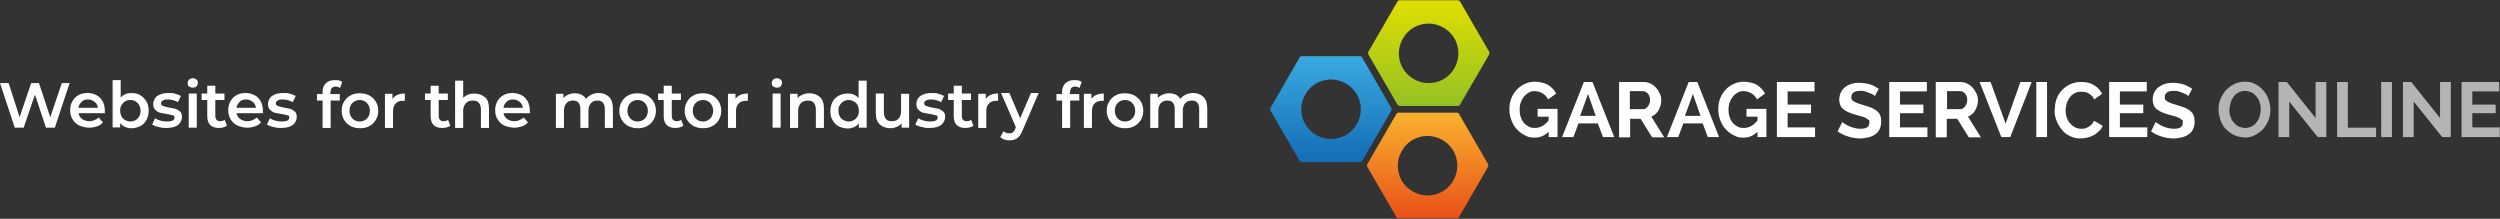
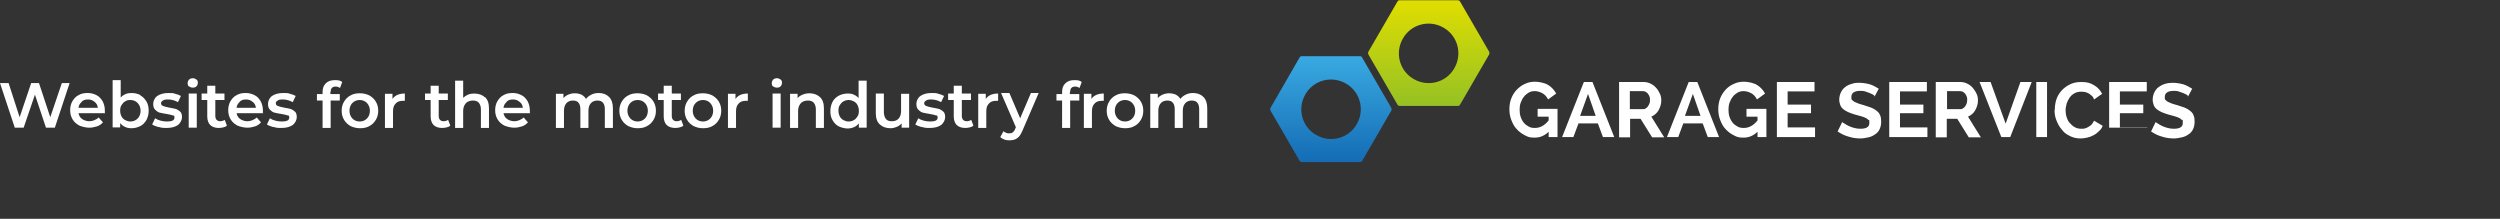
<svg xmlns="http://www.w3.org/2000/svg" id="Layer_1" data-name="Layer 1" version="1.1" viewBox="0 0 930 81.4">
  <rect x="0" y="0" width="930" height="81.4" fill="#333333" stroke="none" />
  <defs>
    <linearGradient id="linear-gradient" x1="344.8" x2="344.8" y1="-183.6" y2="-144.1" gradientTransform="matrix(1 0 0 -1 186.2 -102.2)" gradientUnits="userSpaceOnUse">
      <stop offset="0" stop-color="#e95018" />
      <stop offset="1" stop-color="#f9b22e" />
    </linearGradient>
    <linearGradient id="linear-gradient-2" x1="308.9" x2="308.9" y1="-162.6" y2="-123.1" gradientTransform="matrix(1 0 0 -1 186.2 -102.2)" gradientUnits="userSpaceOnUse">
      <stop offset="0" stop-color="#146cb5" />
      <stop offset=".5" stop-color="#278bcb" />
      <stop offset="1" stop-color="#39aae1" />
    </linearGradient>
    <linearGradient id="linear-gradient-3" x1="345.3" x2="345.3" y1="-141.7" y2="-102.3" gradientTransform="matrix(1 0 0 -1 186.2 -102.2)" gradientUnits="userSpaceOnUse">
      <stop offset="0" stop-color="#95c124" />
      <stop offset="1" stop-color="#e0de00" />
    </linearGradient>
    <style>.cls-1,.cls-5{fill:#b4b4b4;stroke-width:0}.cls-5{fill:#fff}</style>
  </defs>
-   <path d="M542.7 42.3c-.1-.2-.5-.4-.7-.4h-21.8c-.3 0-.6.2-.7.4l-10.9 18.8c-.1.2-.1.6 0 .9l10.9 18.8c.1.2.5.4.7.4H542c.3 0 .6-.2.7-.4L553.6 62c.1-.2.1-.6 0-.9zm-2.1 24.9c-3 5.3-9.8 7.1-15.1 4-5.3-3-7.1-9.8-4-15.1 3-5.3 9.8-7.1 15.1-4 5.3 3 7.1 9.8 4 15.1" style="stroke-width:0;fill:url(#linear-gradient);fill-rule:evenodd" />
  <path d="M506.7 21.3c-.1-.2-.5-.4-.7-.4h-21.8c-.3 0-.6.2-.7.4l-10.9 18.9c-.1.2-.1.6 0 .9l10.9 18.8c.1.2.5.4.7.4H506c.3 0 .6-.2.7-.4l10.9-18.8c.1-.2.1-.6 0-.9l-10.9-18.8Zm-2 24.9c-3 5.3-9.8 7.1-15.1 4-5.3-3-7.1-9.8-4-15.1 3-5.3 9.8-7.1 15.1-4 5.3 3 7.1 9.8 4 15.1" style="stroke-width:0;fill-rule:evenodd;fill:url(#linear-gradient-2)" />
  <path d="M543.1.5c-.1-.2-.5-.4-.7-.4h-21.8c-.3 0-.6.2-.7.4L509 19.3c-.1.2-.1.6 0 .9L519.9 39c.1.2.5.4.7.4h21.8c.3 0 .6-.2.7-.4L554 20.2c.1-.2.1-.6 0-.9zM541 25.4c-3 5.3-9.8 7.1-15.1 4-5.3-3-7.1-9.8-4-15.1 3-5.3 9.8-7.1 15.1-4 5.3 3 7.1 9.8 4 15.1" style="stroke-width:0;fill-rule:evenodd;fill:url(#linear-gradient-3)" />
-   <path d="M576.4 48.7c-1.6 1.7-3.4 2.5-5.5 2.5s-2.5-.3-3.7-.9-2.2-1.4-3-2.3c-.9-.9-1.5-2.1-2-3.4s-.7-2.6-.7-4 .2-2.7.7-4 1.2-2.3 2-3.2c.9-.9 1.9-1.7 3.1-2.2 1.2-.6 2.5-.8 3.8-.8s3.5.4 4.8 1.2 2.3 1.9 3 3.2l-3 2.2c-.5-1-1.2-1.8-2.1-2.3s-1.9-.8-2.9-.8-1.6.2-2.3.6c-.6.4-1.3.9-1.7 1.5-.5.6-.9 1.4-1.2 2.2s-.4 1.7-.4 2.6.1 1.9.4 2.7c.3.9.7 1.6 1.2 2.2s1.2 1.1 1.8 1.4c.7.4 1.4.5 2.3.5 1.9 0 3.6-.9 5.1-2.8v-1.4H572v-2.9h7.4V51h-3.3v-2.3h.1ZM581.1 51l8.1-20.5h3.2l8.1 20.5h-4.2l-1.9-5.1h-7.2l-1.9 5.1H581Zm9.7-16.2-3 8.3h5.8l-2.9-8.3ZM602.3 51V30.5h9.1c.9 0 1.8.2 2.6.6s1.5.9 2.1 1.6c.6.6 1 1.4 1.4 2.2s.5 1.7.5 2.5c0 1.3-.4 2.5-1 3.6s-1.6 1.9-2.7 2.4l4.8 7.7h-4.5l-4.3-6.9h-3.9v6.9h-4.1Zm3.9-10.4h5c.4 0 .7 0 1-.3.3-.1.6-.4.8-.7s.4-.6.6-1.1.2-.9.2-1.3 0-.9-.2-1.3c-.1-.4-.4-.7-.6-1.1-.3-.3-.6-.5-.9-.7-.4-.1-.6-.2-1-.2h-4.8v6.6ZM620.1 51l8.1-20.5h3.2l8.1 20.5h-4.2l-1.9-5.1h-7.2l-1.9 5.1H620Zm9.7-16.2-3 8.3h5.8l-2.9-8.3ZM654.1 48.7c-1.6 1.7-3.4 2.5-5.5 2.5s-2.5-.3-3.7-.9-2.2-1.4-3-2.3c-.9-.9-1.5-2.1-2-3.4s-.7-2.6-.7-4 .2-2.7.7-4 1.2-2.3 2-3.2 1.9-1.7 3.1-2.2c1.2-.6 2.5-.8 3.8-.8s3.5.4 4.8 1.2 2.3 1.9 3 3.2l-3 2.2c-.5-1-1.2-1.8-2.1-2.3s-1.9-.8-2.9-.8-1.6.2-2.3.6c-.6.4-1.3.9-1.7 1.5-.5.6-.9 1.4-1.2 2.2s-.4 1.7-.4 2.6.1 1.9.4 2.7c.3.9.7 1.6 1.2 2.2s1.2 1.1 1.8 1.4c.7.4 1.4.5 2.3.5 1.9 0 3.6-.9 5.1-2.8v-1.4h-4.1v-2.9h7.4V51h-3.3v-2.3h.1ZM675.2 47.5V51H661V30.5h14V34h-10v4.9h8.7v3.2H665v5.3h10.2ZM697.5 35.8c-.1-.1-.4-.3-.7-.6-.4-.2-.8-.4-1.3-.6s-1.1-.4-1.7-.6-1.2-.2-1.8-.2c-1.1 0-1.9.2-2.5.6-.5.4-.8.9-.8 1.7s0 .8.3 1.1.5.5.9.7.9.4 1.4.6 1.3.4 2 .6q1.5.45 2.7.9t2.1 1.2c.9.75 1 1 1.3 1.7.3.6.4 1.4.4 2.4s-.2 2-.6 2.8-.9 1.4-1.7 1.9c-.7.5-1.5.9-2.5 1.1s-1.9.4-2.9.4c-1.5 0-3-.2-4.5-.7-1.5-.4-2.8-1.1-4-1.9l1.7-3.5c.1.1.5.4.9.6.4.3 1 .6 1.6.9s1.3.5 2 .7 1.5.3 2.3.3q3.3 0 3.3-2.1c0-2.1-.1-.9-.4-1.2-.2-.3-.6-.6-1.1-.8-.4-.2-1-.4-1.7-.6-.6-.2-1.4-.4-2.2-.6-1-.3-1.8-.6-2.5-.9s-1.3-.7-1.8-1.1-.9-.9-1.1-1.5-.4-1.2-.4-2 .2-1.9.6-2.7.9-1.5 1.6-2q.9-.75 2.4-1.2c1.5-.45 1.9-.4 2.9-.4s2.7.2 4 .6c1.2.4 2.2 1 3.2 1.6l-1.7 3.2ZM717 47.5V51h-14.2V30.5h14V34h-10v4.9h8.7v3.2h-8.7v5.3H717ZM720.1 51V30.5h9.1c.9 0 1.8.2 2.6.6s1.5.9 2.1 1.6 1 1.4 1.4 2.2.5 1.7.5 2.5c0 1.3-.4 2.5-1 3.6s-1.6 1.9-2.7 2.4l4.8 7.7h-4.5l-4.3-6.9h-3.9v6.9h-4.1Zm4.1-10.4h5c.4 0 .7 0 1-.3.3-.1.6-.4.8-.7s.4-.6.6-1.1c.1-.4.2-.9.2-1.3s0-.9-.2-1.3c-.1-.4-.4-.7-.6-1.1-.3-.3-.6-.5-.9-.7-.4-.1-.6-.2-1-.2h-4.8v6.6ZM740.5 30.5l5.6 15.5 5.5-15.5h4.2l-8 20.5h-3.3l-8.1-20.5h4.2ZM757.5 51V30.5h4V51zM764.4 40.6c0-1.2.2-2.5.6-3.7s1.1-2.3 1.9-3.2 1.9-1.7 3.1-2.3q1.8-.9 4.2-.9c2.4 0 3.4.4 4.8 1.2s2.3 1.9 3 3.2l-3 2.1c-.2-.6-.5-1.1-.9-1.4s-.8-.7-1.2-.9-.9-.4-1.4-.5c-.4 0-.9-.1-1.3-.1-.9 0-1.8.2-2.5.6s-1.3.9-1.8 1.6-.8 1.4-1.1 2.2c-.2.8-.4 1.7-.4 2.5s.1 1.8.4 2.6c.3.9.6 1.6 1.2 2.2.5.6 1.2 1.2 1.8 1.5.7.4 1.5.6 2.3.6s.9 0 1.4-.1c.4-.1.9-.3 1.4-.6.4-.2.9-.6 1.2-.9s.6-.9.9-1.4l3.2 1.9c-.3.8-.7 1.4-1.4 2-.6.6-1.2 1.1-2 1.5q-1.05.6-2.4.9c-.8.2-1.7.3-2.5.3q-2.1 0-3.9-.9c-1.8-.9-2.2-1.4-3-2.4-.9-1-1.5-2.1-2-3.4-.5-1.2-.7-2.5-.7-3.8ZM798.8 47.5V51h-14.2V30.5h14V34h-10v4.9h8.7v3.2h-8.7v5.3h10.2ZM814.1 35.8c-.1-.1-.4-.3-.7-.6-.4-.2-.8-.4-1.3-.6s-1.1-.4-1.7-.6-1.2-.2-1.8-.2c-1.1 0-1.9.2-2.5.6-.5.4-.8.9-.8 1.7s0 .8.3 1.1.5.5.9.7.9.4 1.4.6 1.3.4 2 .6q1.5.45 2.7.9t2.1 1.2c.9.75 1 1 1.3 1.7.3.6.4 1.4.4 2.4s-.2 2-.6 2.8-.9 1.4-1.7 1.9c-.7.5-1.5.9-2.5 1.1s-1.9.4-2.9.4c-1.5 0-3-.2-4.5-.7-1.5-.4-2.8-1.1-4-1.9l1.7-3.5c.1.1.5.4.9.6.4.3 1 .6 1.6.9s1.3.5 2 .7 1.5.3 2.3.3q3.3 0 3.3-2.1c0-2.1-.1-.9-.4-1.2-.2-.3-.6-.6-1.1-.8-.4-.2-1-.4-1.7-.6-.6-.2-1.4-.4-2.2-.6-1-.3-1.8-.6-2.5-.9s-1.3-.7-1.8-1.1-.9-.9-1.1-1.5-.4-1.2-.4-2 .2-1.9.6-2.7.9-1.5 1.6-2 1.4-.9 2.4-1.2 1.9-.4 2.9-.4 2.7.2 4 .6c1.2.4 2.2 1 3.2 1.6l-1.7 3.2Z" class="cls-5" />
-   <path d="M835 51.1c-1.4 0-2.7-.3-4-.9-1.2-.6-2.2-1.4-3.1-2.3s-1.5-2.1-1.9-3.3-.7-2.5-.7-3.8.2-2.7.7-3.9 1.2-2.4 2-3.3c.9-.9 1.9-1.7 3.1-2.3q1.8-.9 3.9-.9c2.1 0 2.7.3 4 .9q1.8.9 3 2.4c.9 1 1.5 2.1 1.9 3.3s.7 2.5.7 3.8-.2 2.7-.7 3.9-1.2 2.3-2 3.3c-.9.9-1.9 1.7-3.1 2.3q-1.8.9-3.9.9Zm-5.7-10.4c0 .9.1 1.7.4 2.6.3.8.6 1.6 1.2 2.2.5.6 1.1 1.2 1.8 1.5s1.5.6 2.5.6 1.7-.2 2.5-.6 1.3-.9 1.8-1.6c.5-.6.9-1.4 1.1-2.2s.4-1.7.4-2.5-.1-1.7-.4-2.6c-.3-.8-.6-1.6-1.2-2.2-.5-.6-1.1-1.2-1.8-1.5s-1.5-.6-2.4-.6-1.7.2-2.5.6-1.3.9-1.8 1.6-.9 1.4-1.1 2.2-.4 1.7-.4 2.5ZM851.6 37.9V51h-4V30.5h3.1l10.7 13.4V30.5h4V51h-3.2l-10.5-13.1ZM869.4 51V30.5h4v17h10.5V51h-14.4ZM885.8 51V30.5h4V51zM897.9 37.9V51h-4V30.5h3.1l10.7 13.4V30.5h4V51h-3.2L898 37.9ZM929.9 47.5V51h-14.2V30.5h14V34h-10v4.9h8.7v3.2h-8.7v5.3h10.2Z" class="cls-1" />
+   <path d="M576.4 48.7c-1.6 1.7-3.4 2.5-5.5 2.5s-2.5-.3-3.7-.9-2.2-1.4-3-2.3c-.9-.9-1.5-2.1-2-3.4s-.7-2.6-.7-4 .2-2.7.7-4 1.2-2.3 2-3.2c.9-.9 1.9-1.7 3.1-2.2 1.2-.6 2.5-.8 3.8-.8s3.5.4 4.8 1.2 2.3 1.9 3 3.2l-3 2.2c-.5-1-1.2-1.8-2.1-2.3s-1.9-.8-2.9-.8-1.6.2-2.3.6c-.6.4-1.3.9-1.7 1.5-.5.6-.9 1.4-1.2 2.2s-.4 1.7-.4 2.6.1 1.9.4 2.7c.3.9.7 1.6 1.2 2.2s1.2 1.1 1.8 1.4c.7.4 1.4.5 2.3.5 1.9 0 3.6-.9 5.1-2.8v-1.4H572v-2.9h7.4V51h-3.3v-2.3h.1ZM581.1 51l8.1-20.5h3.2l8.1 20.5h-4.2l-1.9-5.1h-7.2l-1.9 5.1H581Zm9.7-16.2-3 8.3h5.8l-2.9-8.3ZM602.3 51V30.5h9.1c.9 0 1.8.2 2.6.6s1.5.9 2.1 1.6c.6.6 1 1.4 1.4 2.2s.5 1.7.5 2.5c0 1.3-.4 2.5-1 3.6s-1.6 1.9-2.7 2.4l4.8 7.7h-4.5l-4.3-6.9h-3.9v6.9h-4.1Zm3.9-10.4h5c.4 0 .7 0 1-.3.3-.1.6-.4.8-.7s.4-.6.6-1.1.2-.9.2-1.3 0-.9-.2-1.3c-.1-.4-.4-.7-.6-1.1-.3-.3-.6-.5-.9-.7-.4-.1-.6-.2-1-.2h-4.8v6.6ZM620.1 51l8.1-20.5h3.2l8.1 20.5h-4.2l-1.9-5.1h-7.2l-1.9 5.1H620Zm9.7-16.2-3 8.3h5.8l-2.9-8.3ZM654.1 48.7c-1.6 1.7-3.4 2.5-5.5 2.5s-2.5-.3-3.7-.9-2.2-1.4-3-2.3c-.9-.9-1.5-2.1-2-3.4s-.7-2.6-.7-4 .2-2.7.7-4 1.2-2.3 2-3.2 1.9-1.7 3.1-2.2c1.2-.6 2.5-.8 3.8-.8s3.5.4 4.8 1.2 2.3 1.9 3 3.2l-3 2.2c-.5-1-1.2-1.8-2.1-2.3s-1.9-.8-2.9-.8-1.6.2-2.3.6c-.6.4-1.3.9-1.7 1.5-.5.6-.9 1.4-1.2 2.2s-.4 1.7-.4 2.6.1 1.9.4 2.7c.3.9.7 1.6 1.2 2.2s1.2 1.1 1.8 1.4c.7.4 1.4.5 2.3.5 1.9 0 3.6-.9 5.1-2.8v-1.4h-4.1v-2.9h7.4V51h-3.3v-2.3h.1ZM675.2 47.5V51H661V30.5h14V34h-10v4.9h8.7v3.2H665v5.3h10.2ZM697.5 35.8c-.1-.1-.4-.3-.7-.6-.4-.2-.8-.4-1.3-.6s-1.1-.4-1.7-.6-1.2-.2-1.8-.2c-1.1 0-1.9.2-2.5.6-.5.4-.8.9-.8 1.7s0 .8.3 1.1.5.5.9.7.9.4 1.4.6 1.3.4 2 .6q1.5.45 2.7.9t2.1 1.2c.9.75 1 1 1.3 1.7.3.6.4 1.4.4 2.4s-.2 2-.6 2.8-.9 1.4-1.7 1.9c-.7.5-1.5.9-2.5 1.1s-1.9.4-2.9.4c-1.5 0-3-.2-4.5-.7-1.5-.4-2.8-1.1-4-1.9l1.7-3.5c.1.1.5.4.9.6.4.3 1 .6 1.6.9s1.3.5 2 .7 1.5.3 2.3.3q3.3 0 3.3-2.1c0-2.1-.1-.9-.4-1.2-.2-.3-.6-.6-1.1-.8-.4-.2-1-.4-1.7-.6-.6-.2-1.4-.4-2.2-.6-1-.3-1.8-.6-2.5-.9s-1.3-.7-1.8-1.1-.9-.9-1.1-1.5-.4-1.2-.4-2 .2-1.9.6-2.7.9-1.5 1.6-2q.9-.75 2.4-1.2c1.5-.45 1.9-.4 2.9-.4s2.7.2 4 .6c1.2.4 2.2 1 3.2 1.6l-1.7 3.2ZM717 47.5V51h-14.2V30.5h14V34h-10v4.9h8.7v3.2h-8.7v5.3H717ZM720.1 51V30.5h9.1c.9 0 1.8.2 2.6.6s1.5.9 2.1 1.6 1 1.4 1.4 2.2.5 1.7.5 2.5c0 1.3-.4 2.5-1 3.6s-1.6 1.9-2.7 2.4l4.8 7.7h-4.5l-4.3-6.9h-3.9v6.9h-4.1Zm4.1-10.4h5c.4 0 .7 0 1-.3.3-.1.6-.4.8-.7s.4-.6.6-1.1c.1-.4.2-.9.2-1.3s0-.9-.2-1.3c-.1-.4-.4-.7-.6-1.1-.3-.3-.6-.5-.9-.7-.4-.1-.6-.2-1-.2h-4.8v6.6ZM740.5 30.5l5.6 15.5 5.5-15.5h4.2l-8 20.5h-3.3l-8.1-20.5h4.2ZM757.5 51V30.5h4V51zM764.4 40.6c0-1.2.2-2.5.6-3.7s1.1-2.3 1.9-3.2 1.9-1.7 3.1-2.3q1.8-.9 4.2-.9c2.4 0 3.4.4 4.8 1.2s2.3 1.9 3 3.2l-3 2.1c-.2-.6-.5-1.1-.9-1.4s-.8-.7-1.2-.9-.9-.4-1.4-.5c-.4 0-.9-.1-1.3-.1-.9 0-1.8.2-2.5.6s-1.3.9-1.8 1.6-.8 1.4-1.1 2.2c-.2.8-.4 1.7-.4 2.5s.1 1.8.4 2.6c.3.9.6 1.6 1.2 2.2.5.6 1.2 1.2 1.8 1.5.7.4 1.5.6 2.3.6s.9 0 1.4-.1c.4-.1.9-.3 1.4-.6.4-.2.9-.6 1.2-.9s.6-.9.9-1.4l3.2 1.9c-.3.8-.7 1.4-1.4 2-.6.6-1.2 1.1-2 1.5q-1.05.6-2.4.9c-.8.2-1.7.3-2.5.3q-2.1 0-3.9-.9c-1.8-.9-2.2-1.4-3-2.4-.9-1-1.5-2.1-2-3.4-.5-1.2-.7-2.5-.7-3.8ZM798.8 47.5h-14.2V30.5h14V34h-10v4.9h8.7v3.2h-8.7v5.3h10.2ZM814.1 35.8c-.1-.1-.4-.3-.7-.6-.4-.2-.8-.4-1.3-.6s-1.1-.4-1.7-.6-1.2-.2-1.8-.2c-1.1 0-1.9.2-2.5.6-.5.4-.8.9-.8 1.7s0 .8.3 1.1.5.5.9.7.9.4 1.4.6 1.3.4 2 .6q1.5.45 2.7.9t2.1 1.2c.9.75 1 1 1.3 1.7.3.6.4 1.4.4 2.4s-.2 2-.6 2.8-.9 1.4-1.7 1.9c-.7.5-1.5.9-2.5 1.1s-1.9.4-2.9.4c-1.5 0-3-.2-4.5-.7-1.5-.4-2.8-1.1-4-1.9l1.7-3.5c.1.1.5.4.9.6.4.3 1 .6 1.6.9s1.3.5 2 .7 1.5.3 2.3.3q3.3 0 3.3-2.1c0-2.1-.1-.9-.4-1.2-.2-.3-.6-.6-1.1-.8-.4-.2-1-.4-1.7-.6-.6-.2-1.4-.4-2.2-.6-1-.3-1.8-.6-2.5-.9s-1.3-.7-1.8-1.1-.9-.9-1.1-1.5-.4-1.2-.4-2 .2-1.9.6-2.7.9-1.5 1.6-2 1.4-.9 2.4-1.2 1.9-.4 2.9-.4 2.7.2 4 .6c1.2.4 2.2 1 3.2 1.6l-1.7 3.2Z" class="cls-5" />
  <path d="m25.9 30.9-5.5 16.6h-3.3L13 35.2 8.8 47.5H5.5L0 30.9h3.2l4.1 12.7 4.3-12.7h2.9l4.2 12.7L23 30.9zM39.2 42.1h-10c.2.9.6 1.7 1.4 2.2.7.5 1.7.8 2.7.8s2.5-.5 3.4-1.4l1.6 1.8c-.6.7-1.3 1.2-2.2 1.5s-1.9.5-2.9.5-2.6-.3-3.7-.8c-1.1-.6-1.9-1.3-2.5-2.3s-.9-2.1-.9-3.4.3-2.4.8-3.3c.6-1 1.3-1.8 2.3-2.3 1-.6 2.1-.8 3.4-.8s2.3.3 3.3.8 1.7 1.3 2.3 2.3c.5 1 .8 2.1.8 3.4v.9Zm-8.8-4.2c-.7.6-1.1 1.3-1.2 2.2h7.2c-.1-.9-.5-1.7-1.2-2.2q-1.05-.9-2.4-.9c-1.35 0-1.8.3-2.4.8ZM52.2 35.5c1 .5 1.7 1.3 2.3 2.3s.8 2.1.8 3.4-.3 2.4-.8 3.4c-.6 1-1.3 1.8-2.3 2.3s-2.1.8-3.3.8-1.7-.2-2.4-.5-1.3-.8-1.8-1.4v1.6h-2.8V29.8h3v6.5c.5-.6 1.1-1 1.8-1.3s1.4-.4 2.3-.4c1.2 0 2.3.3 3.3.8Zm-1 8.6c.7-.7 1.1-1.7 1.1-2.9s-.4-2.1-1.1-2.9c-.7-.7-1.6-1.1-2.7-1.1s-1.4.2-1.9.5c-.6.3-1 .8-1.4 1.4s-.5 1.3-.5 2.1.2 1.5.5 2.1.8 1.1 1.4 1.4 1.2.5 1.9.5c1.1 0 2-.4 2.7-1.1M59 47.3c-1-.3-1.8-.6-2.4-1l1.1-2.3q.9.6 2.1.9t2.4.3c1.8 0 2.7-.5 2.7-1.4s-.2-.8-.7-.9c-.5-.2-1.2-.3-2.2-.5s-1.9-.3-2.6-.5-1.2-.6-1.7-1.1-.7-1.2-.7-2.2.5-2.2 1.5-2.9 2.4-1.1 4.1-1.1 1.7 0 2.6.3c.9.2 1.6.5 2.1.8L66.2 38c-1.1-.6-2.3-1-3.6-1s-1.5.1-2 .4-.7.6-.7 1 .2.8.7 1 1.2.4 2.2.6 1.8.3 2.5.5 1.2.6 1.7 1 .7 1.2.7 2.1-.5 2.1-1.5 2.9c-1 .7-2.4 1.1-4.2 1.1s-2-.1-3-.4ZM70.3 32.2c-.4-.3-.5-.8-.5-1.3s.2-.9.5-1.3c.4-.3.8-.5 1.4-.5s1 .2 1.4.5.5.7.5 1.2-.2 1-.5 1.3c-.4.4-.8.5-1.4.5s-1-.2-1.4-.5Zm-.1 2.6h3v12.7h-3zM84.3 46.8c-.3.3-.8.5-1.3.6s-1 .2-1.6.2c-1.4 0-2.5-.4-3.2-1.1s-1.1-1.8-1.1-3.2v-6.1H75v-2.4h2.1v-2.9h3v2.9h3.4v2.4h-3.4v6c0 .6.2 1.1.5 1.4s.7.5 1.3.5 1.2-.2 1.7-.5l.8 2.1ZM98 42.1H88c.2.9.6 1.7 1.4 2.2.7.5 1.7.8 2.7.8s2.5-.5 3.4-1.4l1.6 1.8c-.6.7-1.3 1.2-2.2 1.5s-1.9.5-2.9.5-2.6-.3-3.7-.8c-1.1-.6-1.9-1.3-2.5-2.3s-.9-2.1-.9-3.4.3-2.4.8-3.3c.6-1 1.3-1.8 2.3-2.3 1-.6 2.1-.8 3.4-.8s2.3.3 3.3.8 1.7 1.3 2.3 2.3c.5 1 .8 2.1.8 3.4v.9Zm-8.8-4.2c-.7.6-1.1 1.3-1.2 2.2h7.2c-.1-.9-.5-1.7-1.2-2.2q-1.05-.9-2.4-.9c-1.35 0-1.8.3-2.4.8ZM101.7 47.3c-1-.3-1.8-.6-2.4-1l1.1-2.3q.9.6 2.1.9t2.4.3c1.8 0 2.7-.5 2.7-1.4s-.2-.8-.7-.9c-.5-.2-1.2-.3-2.2-.5s-1.9-.3-2.6-.5-1.2-.6-1.7-1.1-.7-1.2-.7-2.2.5-2.2 1.5-2.9 2.4-1.1 4.1-1.1 1.7 0 2.6.3c.9.2 1.6.5 2.1.8l-1.1 2.3c-1.1-.6-2.3-1-3.6-1s-1.5.1-2 .4-.7.6-.7 1 .2.8.7 1 1.2.4 2.2.6 1.8.3 2.5.5 1.2.6 1.7 1 .7 1.2.7 2.1-.5 2.1-1.5 2.9c-1 .7-2.4 1.1-4.2 1.1s-2-.1-3-.4ZM122.9 34.2v.8h3.5v2.4H123v10.2h-3V37.4h-2.1V35h2.1v-.8c0-1.4.4-2.4 1.2-3.2s1.9-1.2 3.4-1.2 2 .2 2.7.7l-.8 2.2c-.5-.3-1.1-.5-1.6-.5-1.3 0-1.9.7-1.9 2ZM130.4 46.9c-1-.6-1.8-1.3-2.4-2.3s-.9-2.1-.9-3.4.3-2.4.9-3.4 1.4-1.8 2.4-2.3c1-.6 2.2-.8 3.5-.8s2.5.3 3.5.8c1 .6 1.8 1.3 2.4 2.3s.9 2.1.9 3.4-.3 2.4-.9 3.4-1.4 1.8-2.4 2.3c-1 .6-2.2.8-3.5.8s-2.4-.3-3.5-.8m6.1-2.8c.7-.7 1.1-1.7 1.1-2.9s-.4-2.1-1.1-2.9c-.7-.7-1.6-1.1-2.7-1.1s-2 .4-2.7 1.1-1.1 1.7-1.1 2.9.4 2.1 1.1 2.9c.7.7 1.6 1.1 2.7 1.1s2-.4 2.7-1.1M150.6 34.7v2.8h-.7c-1.2 0-2.1.3-2.7 1-.7.7-1 1.6-1 2.9v6.2h-3V34.9h2.8v1.9c.9-1.3 2.4-2 4.5-2ZM167.4 46.8c-.3.3-.8.5-1.3.6s-1 .2-1.6.2c-1.4 0-2.5-.4-3.2-1.1s-1.1-1.8-1.1-3.2v-6.1h-2.1v-2.4h2.1v-2.9h3v2.9h3.4v2.4h-3.4v6c0 .6.2 1.1.5 1.4s.7.5 1.3.5 1.2-.2 1.7-.5l.8 2.1ZM180.4 36.1q1.5 1.35 1.5 4.2v7.3h-3v-6.9c0-1.1-.3-1.9-.8-2.5s-1.3-.8-2.2-.8-2 .3-2.6 1-1 1.6-1 2.8v6.4h-3V30h3v6.4q.75-.75 1.8-1.2c.7-.3 1.5-.4 2.4-.4 1.6 0 2.9.5 3.9 1.4ZM197.3 42.1h-10c.2.9.6 1.7 1.4 2.2.7.5 1.7.8 2.7.8s2.5-.5 3.4-1.4l1.6 1.8c-.6.7-1.3 1.2-2.2 1.5s-1.9.5-2.9.5-2.6-.3-3.7-.8c-1.1-.6-1.9-1.3-2.5-2.3s-.9-2.1-.9-3.4.3-2.4.8-3.3c.6-1 1.3-1.8 2.3-2.3 1-.6 2.1-.8 3.4-.8s2.3.3 3.3.8 1.7 1.3 2.3 2.3c.5 1 .8 2.1.8 3.4v.9Zm-8.8-4.2c-.7.6-1.1 1.3-1.2 2.2h7.2c-.1-.9-.5-1.7-1.2-2.2q-1.05-.9-2.4-.9c-1.35 0-1.8.3-2.4.8ZM226.6 36.1c.9.9 1.4 2.3 1.4 4.2v7.3h-3v-6.9c0-1.1-.2-1.9-.7-2.5s-1.2-.8-2.1-.8-1.8.3-2.4 1-.9 1.6-.9 2.8v6.4h-3v-6.9c0-1.1-.2-1.9-.7-2.5s-1.2-.8-2.1-.8-1.8.3-2.4 1-.9 1.6-.9 2.8v6.4h-3V34.9h2.8v1.6c.5-.6 1.1-1 1.8-1.3s1.5-.5 2.4-.5 1.8.2 2.5.5c.7.4 1.3.9 1.7 1.6.5-.7 1.2-1.2 2-1.6q1.2-.6 2.7-.6c1.6 0 2.9.5 3.8 1.4ZM233.7 46.9c-1-.6-1.8-1.3-2.4-2.3s-.9-2.1-.9-3.4.3-2.4.9-3.4 1.4-1.8 2.4-2.3c1-.6 2.2-.8 3.5-.8s2.5.3 3.5.8c1 .6 1.8 1.3 2.4 2.3s.9 2.1.9 3.4-.3 2.4-.9 3.4-1.4 1.8-2.4 2.3c-1 .6-2.2.8-3.5.8s-2.4-.3-3.5-.8m6.2-2.8c.7-.7 1.1-1.7 1.1-2.9s-.4-2.1-1.1-2.9c-.7-.7-1.6-1.1-2.7-1.1s-2 .4-2.7 1.1-1.1 1.7-1.1 2.9.4 2.1 1.1 2.9c.7.7 1.6 1.1 2.7 1.1s2-.4 2.7-1.1M254.1 46.8c-.3.3-.8.5-1.3.6s-1 .2-1.6.2c-1.4 0-2.5-.4-3.2-1.1s-1.1-1.8-1.1-3.2v-6.1h-2.1v-2.4h2.1v-2.9h3v2.9h3.4v2.4h-3.4v6c0 .6.2 1.1.5 1.4s.7.5 1.3.5 1.2-.2 1.7-.5l.8 2.1ZM258 46.9c-1-.6-1.8-1.3-2.4-2.3s-.9-2.1-.9-3.4.3-2.4.9-3.4 1.4-1.8 2.4-2.3c1-.6 2.2-.8 3.5-.8s2.5.3 3.5.8c1 .6 1.8 1.3 2.4 2.3s.9 2.1.9 3.4-.3 2.4-.9 3.4-1.4 1.8-2.4 2.3c-1 .6-2.2.8-3.5.8s-2.4-.3-3.5-.8m6.2-2.8c.7-.7 1.1-1.7 1.1-2.9s-.4-2.1-1.1-2.9c-.7-.7-1.6-1.1-2.7-1.1s-2 .4-2.7 1.1-1.1 1.7-1.1 2.9.4 2.1 1.1 2.9c.7.7 1.6 1.1 2.7 1.1s2-.4 2.7-1.1M278.2 34.7v2.8h-.7c-1.2 0-2.1.3-2.7 1-.7.7-1 1.6-1 2.9v6.2h-3V34.9h2.8v1.9c.9-1.3 2.4-2 4.5-2ZM287.6 32.2c-.4-.3-.5-.8-.5-1.3s.2-.9.5-1.3c.4-.3.8-.5 1.4-.5s1 .2 1.4.5.5.7.5 1.2-.2 1-.5 1.3c-.4.4-.8.5-1.4.5s-1-.2-1.4-.5Zm-.2 2.6h3v12.7h-3zM305 36.1q1.5 1.35 1.5 4.2v7.3h-3v-6.9c0-1.1-.3-1.9-.8-2.5s-1.3-.8-2.2-.8-2 .3-2.6 1-1 1.6-1 2.8v6.4h-3V34.9h2.8v1.6c.5-.6 1.1-1 1.9-1.3.7-.3 1.6-.5 2.5-.5 1.6 0 2.9.5 3.9 1.4M322.4 29.9v17.6h-2.9v-1.6c-.5.6-1.1 1.1-1.8 1.4s-1.5.5-2.4.5-2.3-.3-3.3-.8-1.7-1.3-2.3-2.3-.8-2.1-.8-3.4.3-2.4.8-3.4 1.3-1.7 2.3-2.3c1-.5 2.1-.8 3.3-.8s1.6.1 2.3.4 1.3.7 1.8 1.3V30h3Zm-4.8 14.8c.6-.3 1-.8 1.4-1.4s.5-1.3.5-2.1-.2-1.5-.5-2.1-.8-1.1-1.4-1.4-1.2-.5-1.9-.5-1.4.2-1.9.5c-.6.3-1 .8-1.4 1.4s-.5 1.3-.5 2.1.2 1.5.5 2.1.8 1.1 1.4 1.4 1.2.5 1.9.5 1.4-.2 1.9-.5M338.2 34.8v12.7h-2.8v-1.6c-.5.6-1.1 1-1.8 1.3s-1.5.5-2.3.5c-1.7 0-3-.5-4-1.4q-1.5-1.35-1.5-4.2v-7.3h3v6.9c0 1.1.3 2 .8 2.6s1.2.8 2.2.8 1.9-.3 2.5-1 .9-1.6.9-2.8v-6.4h3ZM342.9 47.3c-1-.3-1.8-.6-2.4-1l1.1-2.3q.9.6 2.1.9t2.4.3c1.8 0 2.7-.5 2.7-1.4s-.2-.8-.7-.9c-.5-.2-1.2-.3-2.2-.5s-1.9-.3-2.6-.5-1.2-.6-1.7-1.1-.7-1.2-.7-2.2.5-2.2 1.5-2.9 2.4-1.1 4.1-1.1 1.7 0 2.6.3c.9.2 1.6.5 2.1.8l-1.1 2.3c-1.1-.6-2.3-1-3.6-1s-1.5.1-2 .4-.7.6-.7 1 .2.8.7 1 1.2.4 2.2.6 1.8.3 2.5.5 1.2.6 1.7 1 .7 1.2.7 2.1-.5 2.1-1.5 2.9c-1 .7-2.4 1.1-4.2 1.1s-2-.1-3-.4ZM362 46.8c-.3.3-.8.5-1.3.6s-1 .2-1.6.2c-1.4 0-2.5-.4-3.2-1.1s-1.1-1.8-1.1-3.2v-6.1h-2.1v-2.4h2.1v-2.9h3v2.9h3.4v2.4h-3.4v6c0 .6.2 1.1.5 1.4s.7.5 1.3.5 1.2-.2 1.7-.5l.8 2.1ZM371.3 34.7v2.8h-.7c-1.2 0-2.1.3-2.7 1-.7.7-1 1.6-1 2.9v6.2h-3V34.9h2.8v1.9c.9-1.3 2.4-2 4.5-2ZM386.3 34.8l-5.9 13.7c-.6 1.4-1.2 2.4-2 2.9-.8.6-1.8.8-2.9.8s-1.3-.1-1.9-.3q-.9-.3-1.5-.9l1.2-2.2c.3.3.6.5 1 .6.4.2.8.2 1.2.2s1-.1 1.3-.4.7-.7.9-1.4l.2-.5-5.5-12.7h3.1l4 9.4 4-9.4h2.9ZM398 34.2v.8h3.5v2.4h-3.4v10.2h-3V37.4H393V35h2.1v-.8c0-1.4.4-2.4 1.2-3.2s1.9-1.2 3.4-1.2 2 .2 2.7.7l-.8 2.2c-.5-.3-1.1-.5-1.6-.5-1.3 0-1.9.7-1.9 2ZM410.6 34.7v2.8h-.7c-1.2 0-2.1.3-2.7 1-.7.7-1 1.6-1 2.9v6.2h-3V34.9h2.8v1.9c.9-1.3 2.4-2 4.5-2ZM415 46.9c-1-.6-1.8-1.3-2.4-2.3s-.9-2.1-.9-3.4.3-2.4.9-3.4 1.4-1.8 2.4-2.3c1-.6 2.2-.8 3.5-.8s2.5.3 3.5.8c1 .6 1.8 1.3 2.4 2.3s.9 2.1.9 3.4-.3 2.4-.9 3.4-1.4 1.8-2.4 2.3c-1 .6-2.2.8-3.5.8s-2.4-.3-3.5-.8m6.2-2.8c.7-.7 1.1-1.7 1.1-2.9s-.4-2.1-1.1-2.9c-.7-.7-1.6-1.1-2.7-1.1s-2 .4-2.7 1.1-1.1 1.7-1.1 2.9.4 2.1 1.1 2.9c.7.7 1.6 1.1 2.7 1.1s2-.4 2.7-1.1M447.7 36.1c.9.9 1.4 2.3 1.4 4.2v7.3h-3v-6.9c0-1.1-.2-1.9-.7-2.5s-1.2-.8-2.1-.8-1.8.3-2.4 1-.9 1.6-.9 2.8v6.4h-3v-6.9c0-1.1-.2-1.9-.7-2.5s-1.2-.8-2.1-.8-1.8.3-2.4 1-.9 1.6-.9 2.8v6.4h-3V34.9h2.8v1.6c.5-.6 1.1-1 1.8-1.3s1.5-.5 2.4-.5 1.8.2 2.5.5c.7.4 1.3.9 1.7 1.6.5-.7 1.2-1.2 2-1.6q1.2-.6 2.7-.6c1.6 0 2.9.5 3.8 1.4Z" class="cls-5" />
</svg>